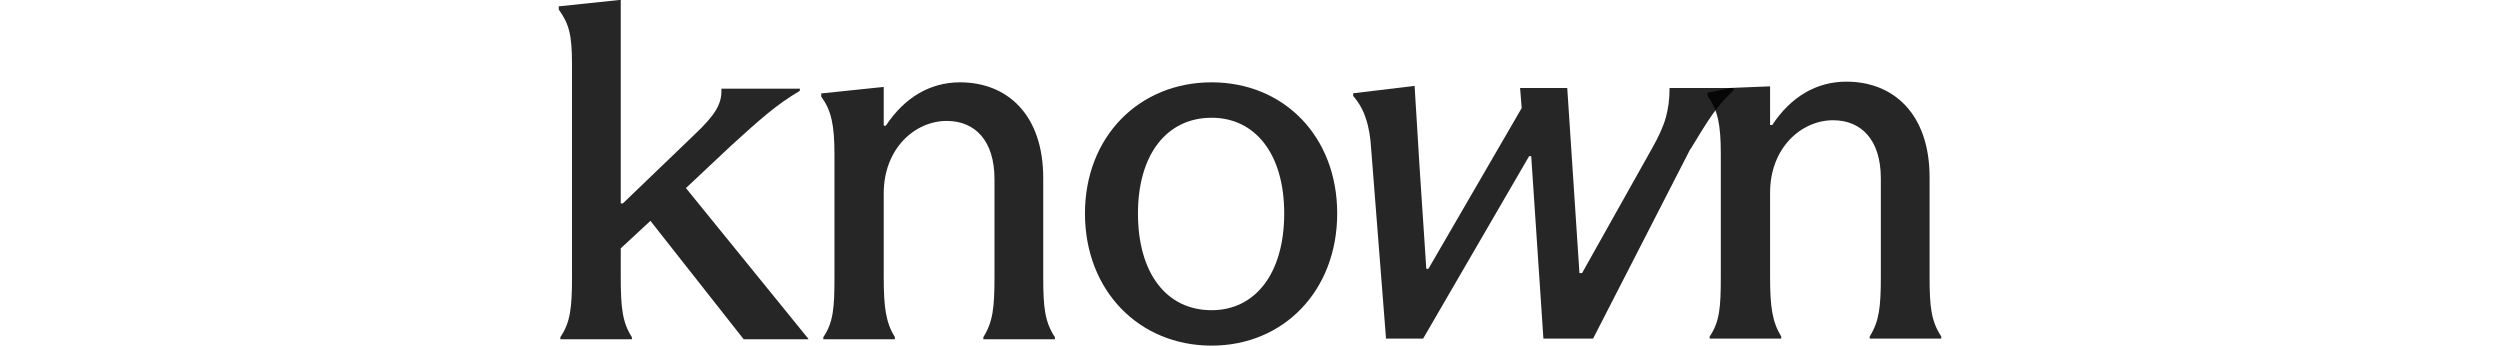
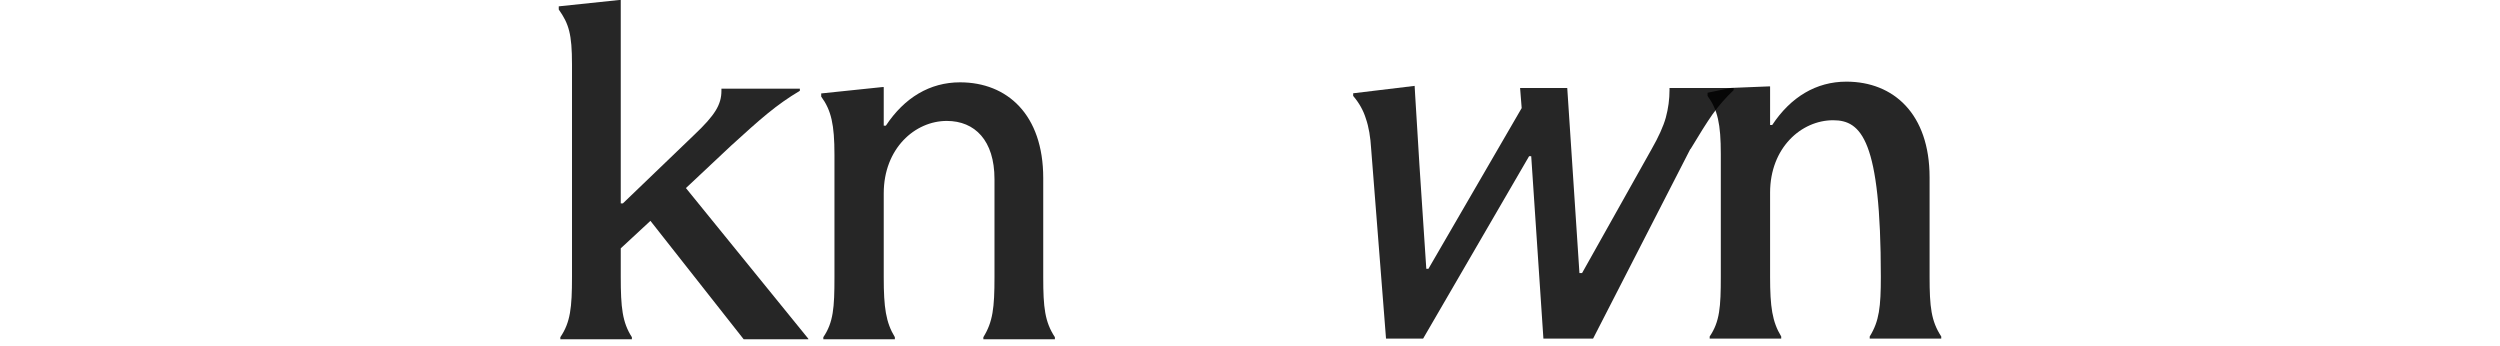
<svg xmlns="http://www.w3.org/2000/svg" width="868" height="120" viewBox="0 0 868 120" fill="none">
-   <path d="M420.672 120C395.467 120 376.701 100.909 376.701 74.109C376.701 47.492 395.467 28.585 420.672 28.585C445.693 28.585 464.275 47.309 464.275 74.109C464.275 100.909 445.693 120 420.672 120ZM420.672 107.701C435.758 107.701 445.877 95.035 445.877 74.109C445.877 53.366 435.758 40.884 420.672 40.884C405.034 40.884 395.099 53.733 395.099 74.109C395.099 94.668 404.85 107.701 420.672 107.701Z" fill="black" fill-opacity="0.85" />
  <path d="M289.723 96.32V53.733C289.723 43.27 288.619 38.314 285.123 33.541V32.44L306.281 30.237H306.833V43.637H307.569C314.008 33.908 322.839 28.585 333.326 28.585C349.7 28.585 362.211 39.783 362.211 61.81V96.32C362.211 106.783 362.763 111.74 366.258 117.063V117.797H341.421V117.063C344.733 111.74 345.285 106.783 345.285 96.32V62.177C345.285 48.777 338.477 41.985 328.726 41.985C317.688 41.985 306.833 51.531 306.833 67.134V96.32C306.833 106.783 307.569 111.923 310.697 117.063V117.797H285.859V117.063C289.355 111.923 289.723 106.783 289.723 96.32Z" fill="black" fill-opacity="0.85" />
  <path d="M253.793 50.613L238.155 65.298L280.654 117.614V117.797H258.209L225.828 76.679L215.526 86.224V96.137C215.526 106.783 216.077 111.923 219.389 117.063V117.797H194.552V117.063C198.048 111.923 198.599 106.783 198.599 96.137V22.395C198.599 11.748 197.496 8.26 194 3.304V2.203L214.974 0H215.526V70.621H216.261L241.099 46.758C248.274 39.966 250.481 36.295 250.481 31.522V30.788H277.71V31.522C269.431 36.478 264.28 41.068 253.793 50.613Z" fill="black" fill-opacity="0.85" />
  <path d="M528.327 37.526L527.775 30.551H544.149L548.381 94.798H549.301L573.402 51.844C575.855 47.561 577.511 43.89 578.369 40.831C579.228 37.649 579.657 34.467 579.657 31.285V30.551H601.919V31.285C599.098 33.978 596.644 36.792 594.559 39.729C592.597 42.544 590.083 46.521 587.016 51.661L586.832 51.844L553.12 117.56H535.87L531.639 54.231H530.903L494.107 117.56H481.228L476.077 51.844C475.832 47.561 475.218 44.012 474.237 41.198C473.379 38.383 471.907 35.752 469.822 33.304V32.387L491.163 29.817L491.347 33.121C491.593 37.037 491.838 41.014 492.083 45.053C492.329 48.969 492.574 53.007 492.819 57.168L495.211 93.33H495.947L528.327 37.526Z" fill="black" fill-opacity="0.85" />
-   <path d="M597.465 96.083V53.496C597.465 43.033 596.361 38.077 592.865 33.304V32.203L600.956 30.529L614.023 30H614.575V43.401H615.311C621.75 33.672 630.581 28.348 641.068 28.348C657.442 28.348 669.952 39.546 669.952 61.573V96.083C669.952 106.547 670.504 111.503 674 116.826V117.56H649.163V116.826C652.475 111.503 653.026 106.547 653.026 96.083V61.941C653.026 48.54 646.219 41.748 636.468 41.748C625.43 41.748 614.575 51.294 614.575 66.897V96.083C614.575 106.547 615.311 111.686 618.438 116.826V117.56H593.601V116.826C597.097 111.686 597.465 106.547 597.465 96.083Z" fill="black" fill-opacity="0.85" />
+   <path d="M597.465 96.083V53.496C597.465 43.033 596.361 38.077 592.865 33.304V32.203L600.956 30.529L614.023 30H614.575V43.401H615.311C621.75 33.672 630.581 28.348 641.068 28.348C657.442 28.348 669.952 39.546 669.952 61.573V96.083C669.952 106.547 670.504 111.503 674 116.826V117.56H649.163V116.826C652.475 111.503 653.026 106.547 653.026 96.083C653.026 48.54 646.219 41.748 636.468 41.748C625.43 41.748 614.575 51.294 614.575 66.897V96.083C614.575 106.547 615.311 111.686 618.438 116.826V117.56H593.601V116.826C597.097 111.686 597.465 106.547 597.465 96.083Z" fill="black" fill-opacity="0.85" />
</svg>